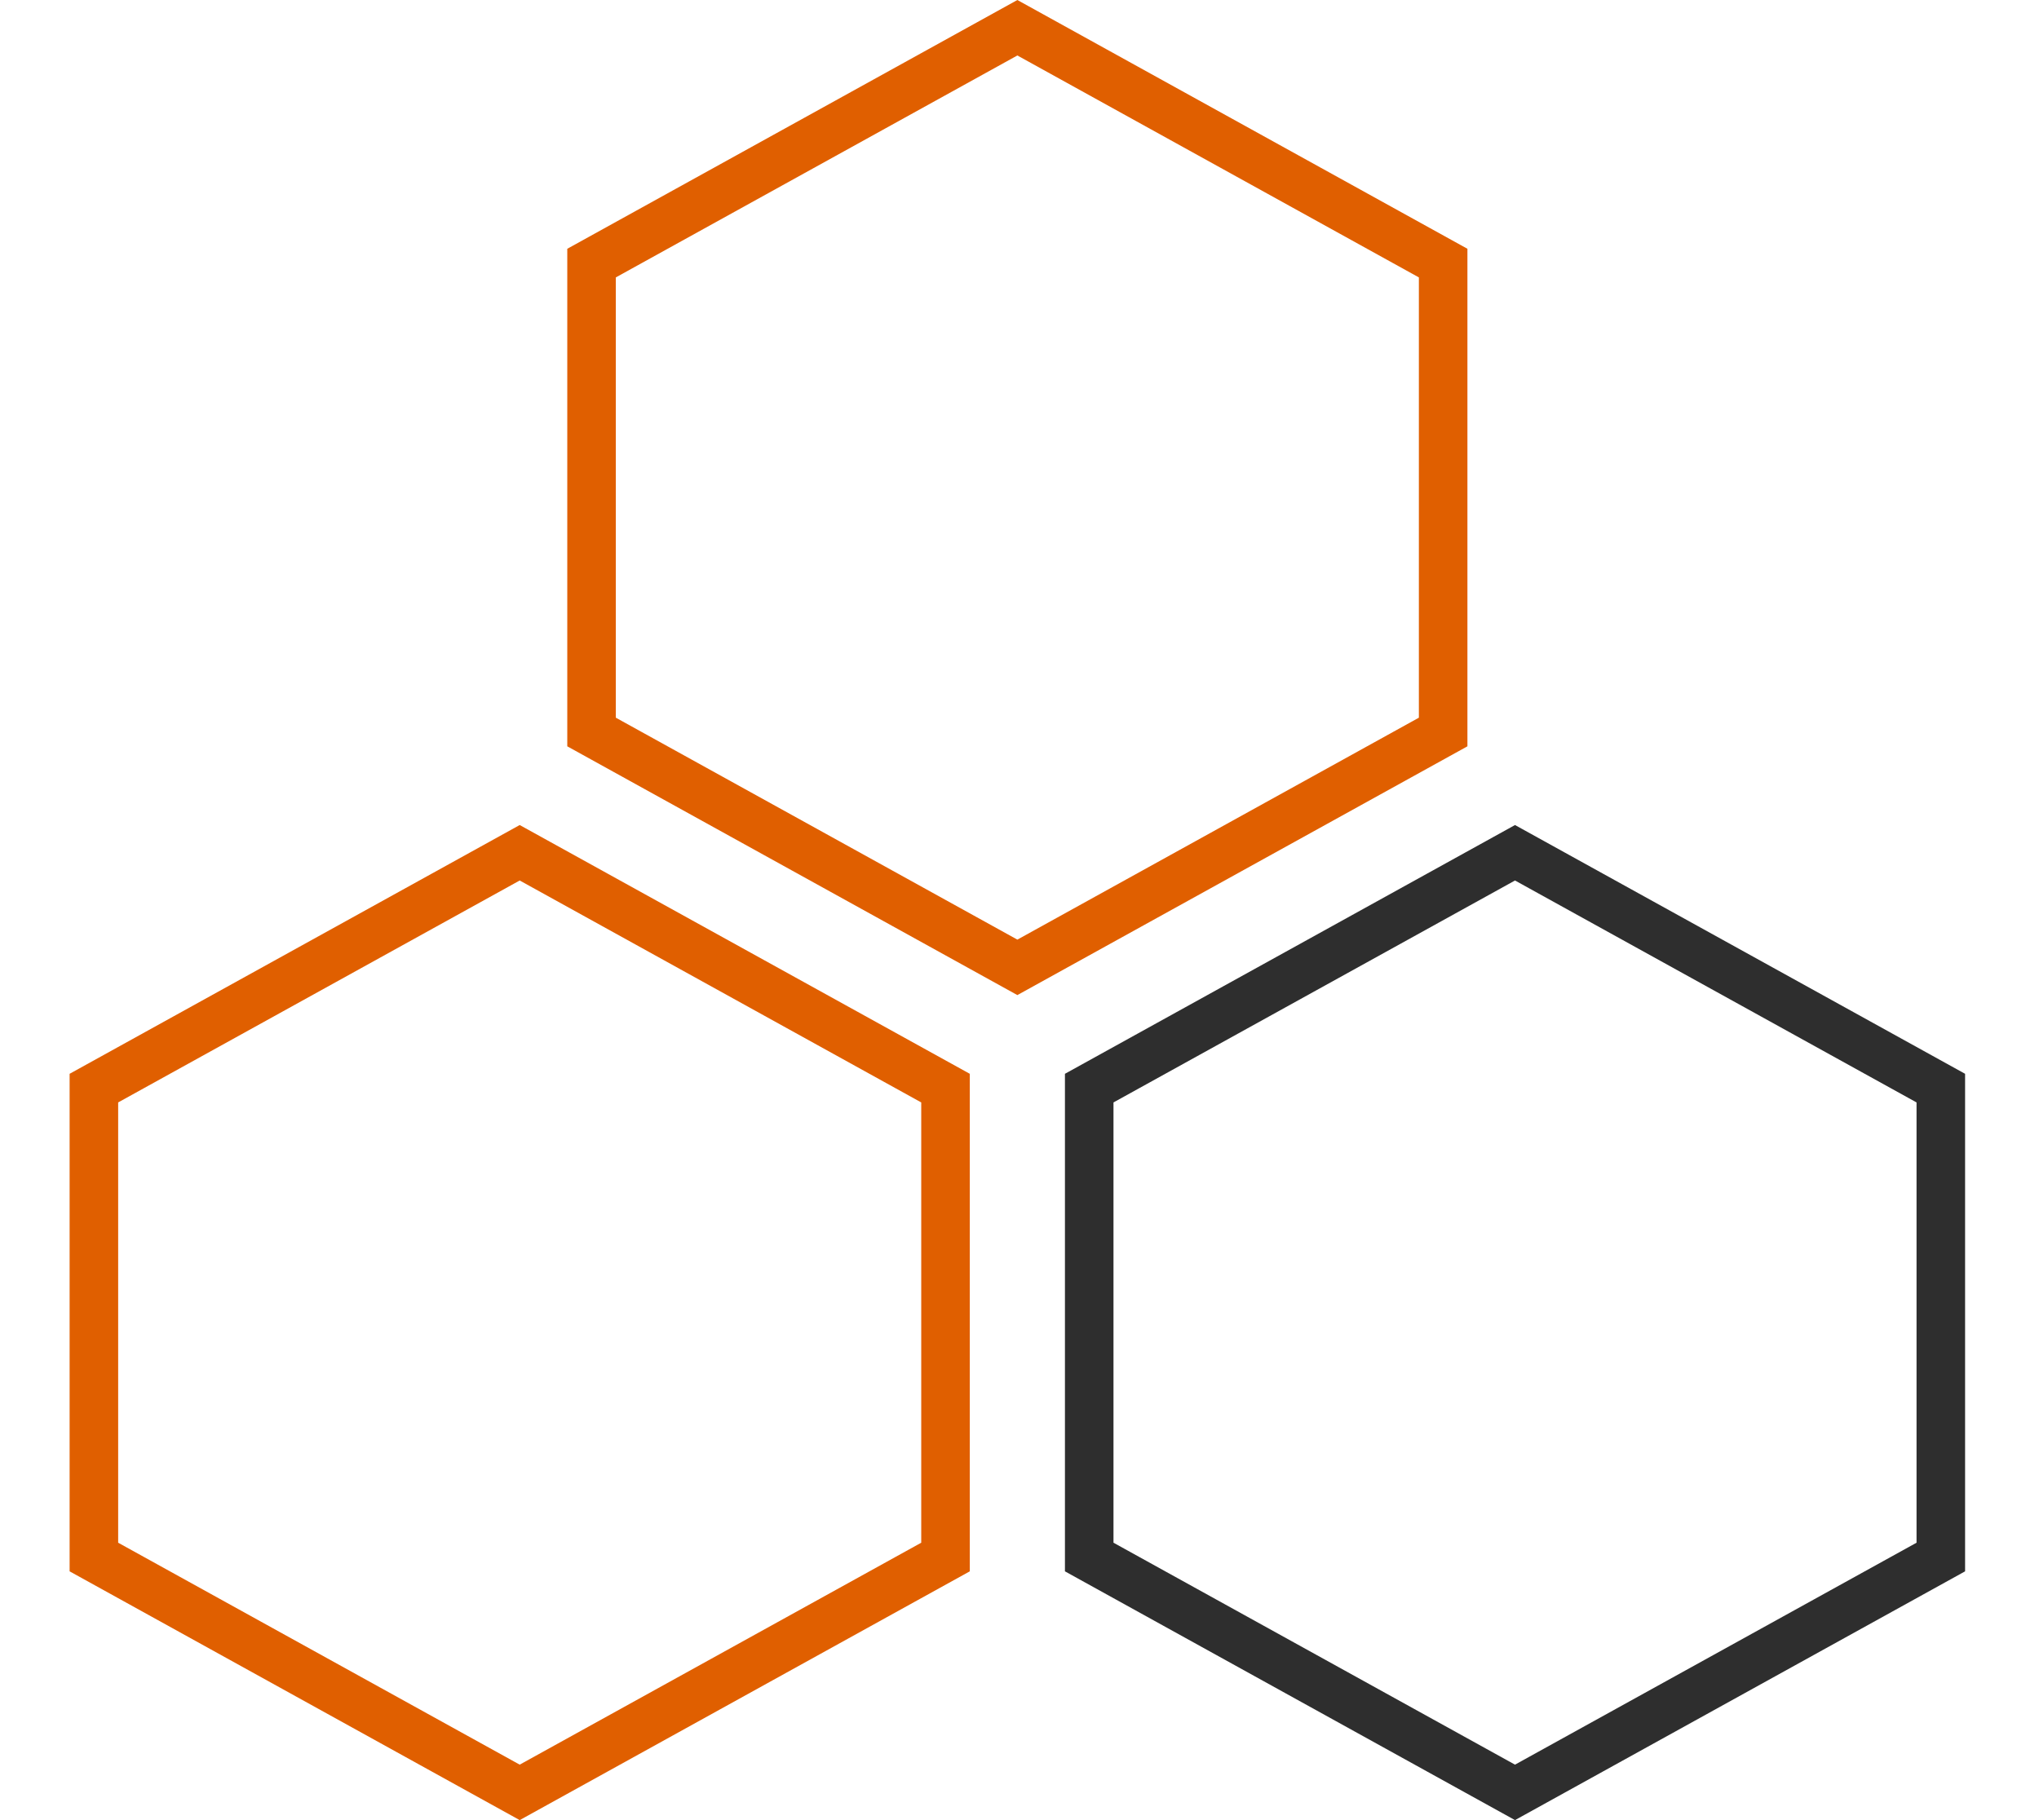
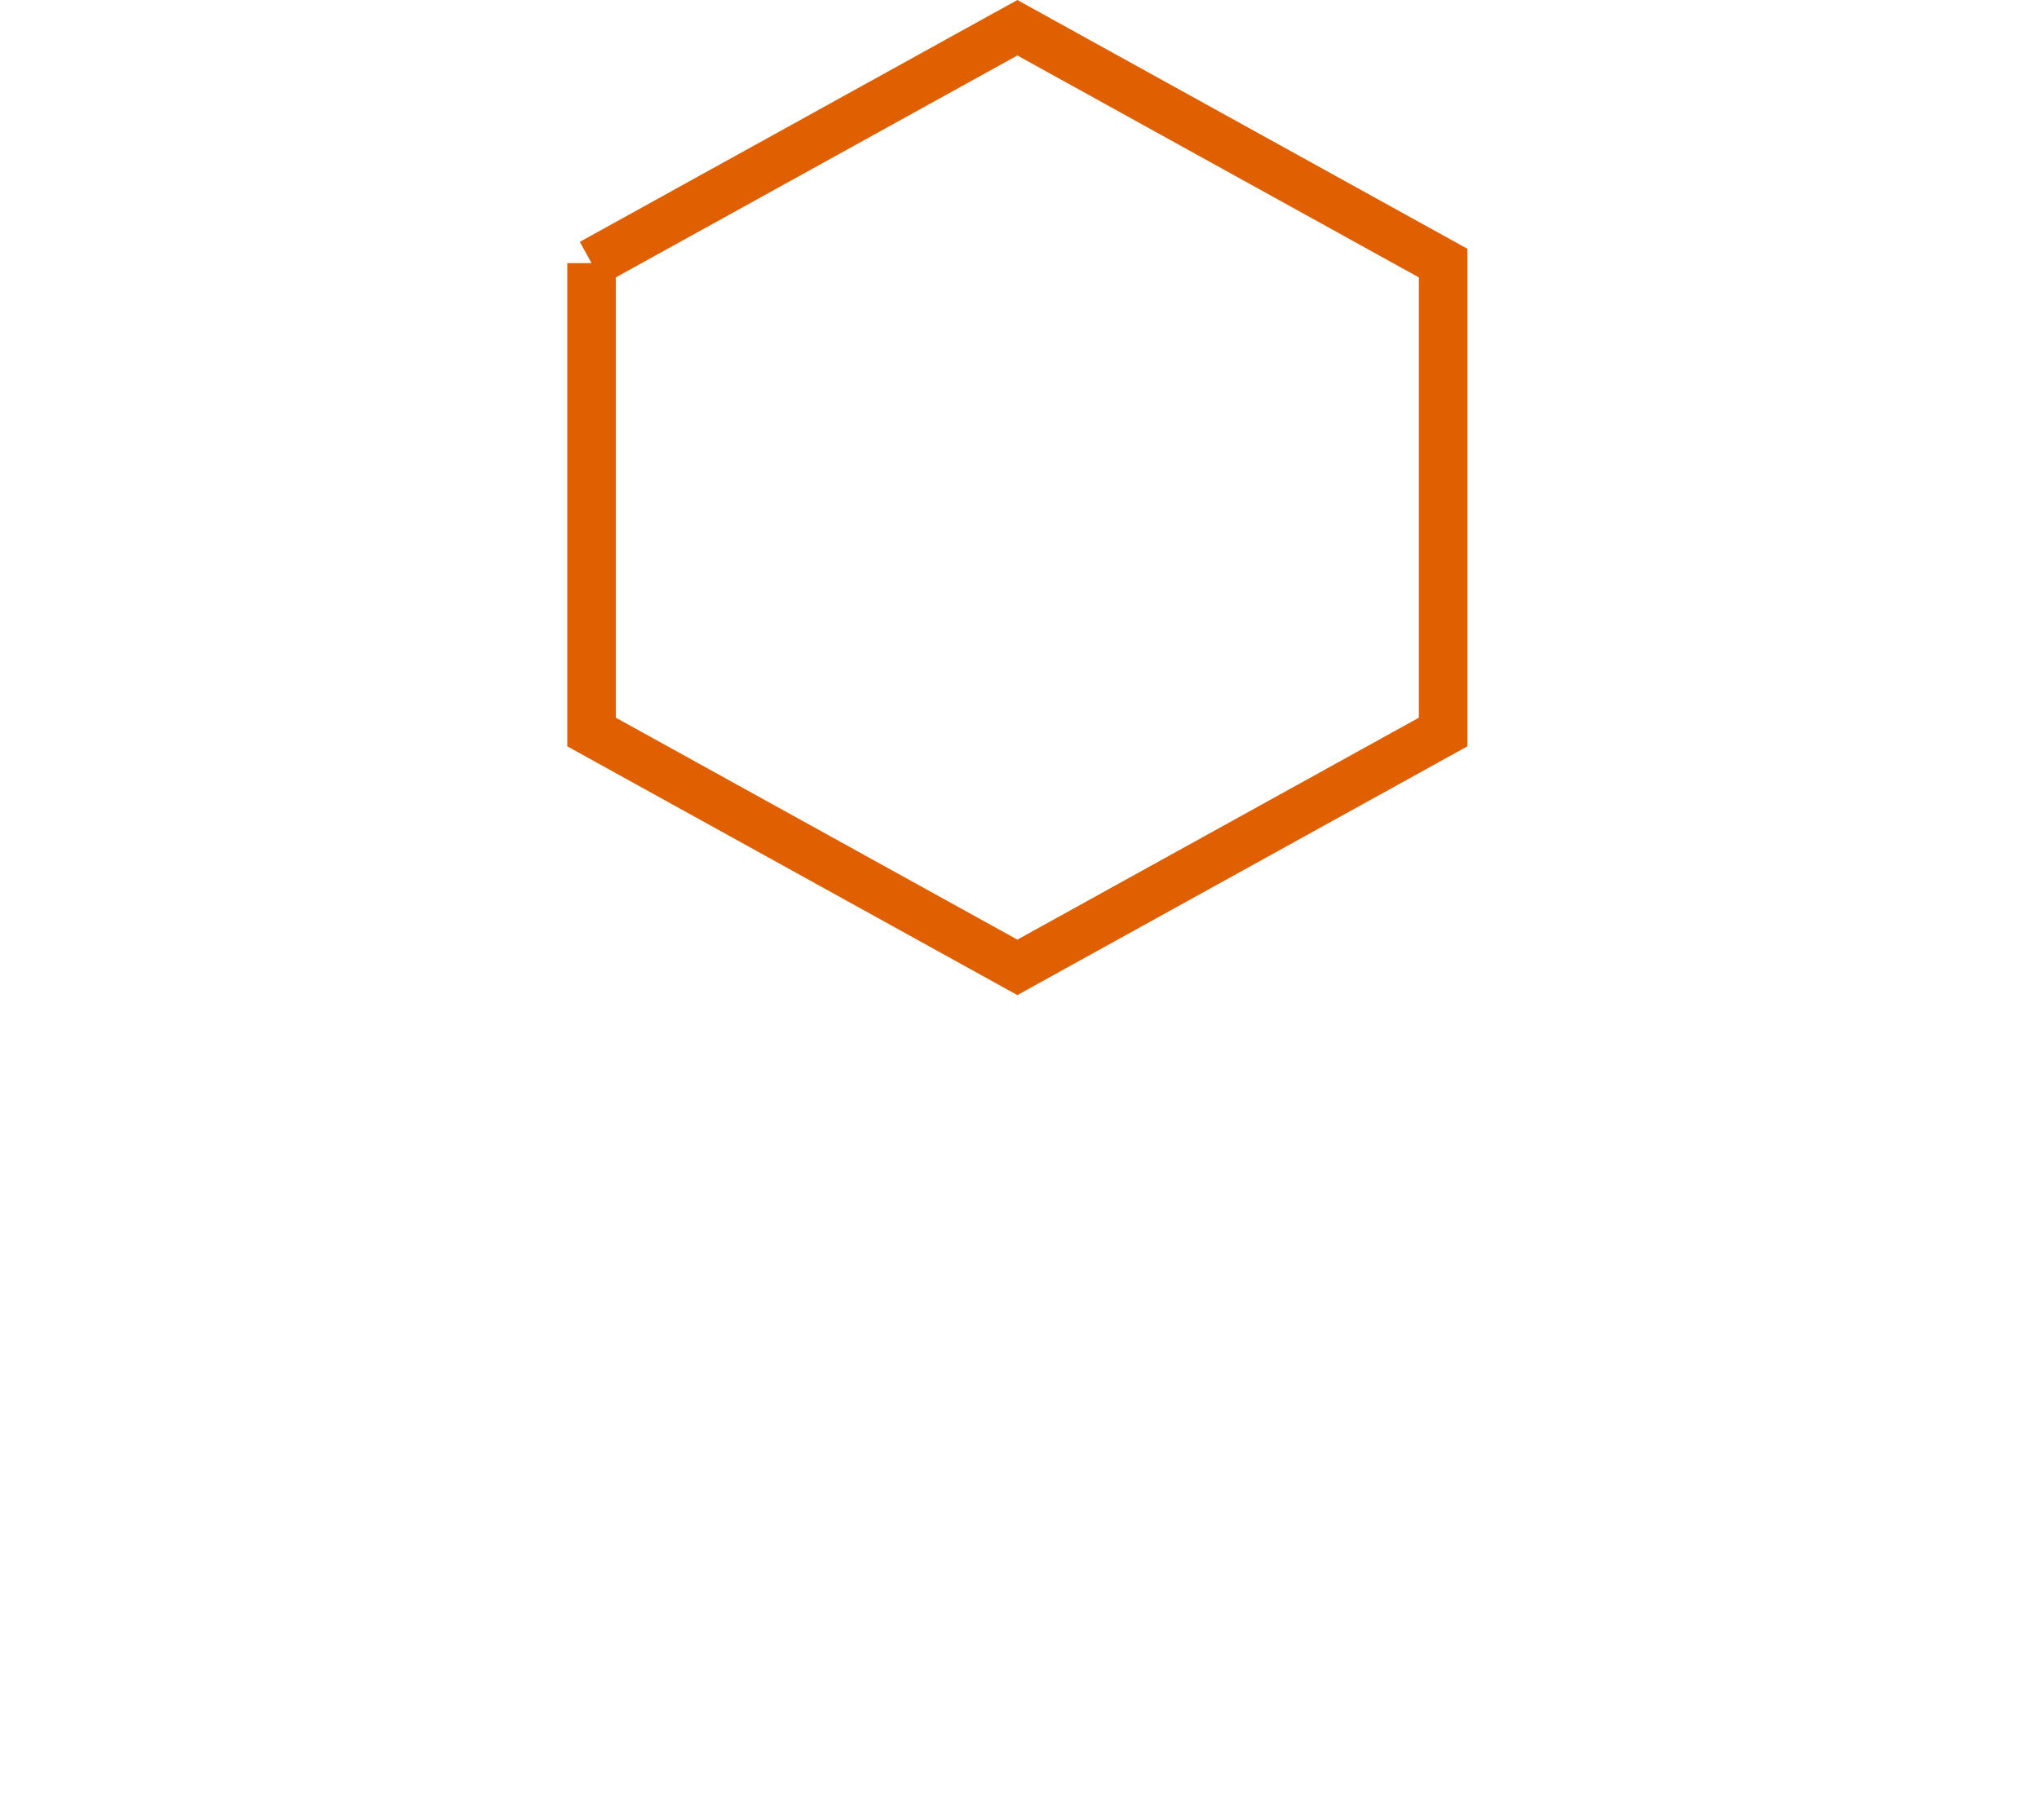
<svg xmlns="http://www.w3.org/2000/svg" width="84" height="75" viewBox="0 0 84 75" fill="none">
-   <path d="M24.37 10.841L41.912 1.143L59.453 10.841V30.163L41.912 39.861L24.37 30.163V10.841Z" stroke="#E05F00" stroke-width="2" />
-   <path d="M3.868 44.837L21.41 35.139L38.952 44.837V64.159L21.41 73.857L3.868 64.159V44.837Z" stroke="#E05F00" stroke-width="2" />
-   <path d="M44.872 44.837L62.413 35.139L79.955 44.837V64.159L62.413 73.857L44.872 64.159V44.837Z" stroke="#2E2E2E" stroke-width="2" />
+   <path d="M24.37 10.841L41.912 1.143L59.453 10.841V30.163L41.912 39.861L24.37 30.163V10.841" stroke="#E05F00" stroke-width="2" />
</svg>